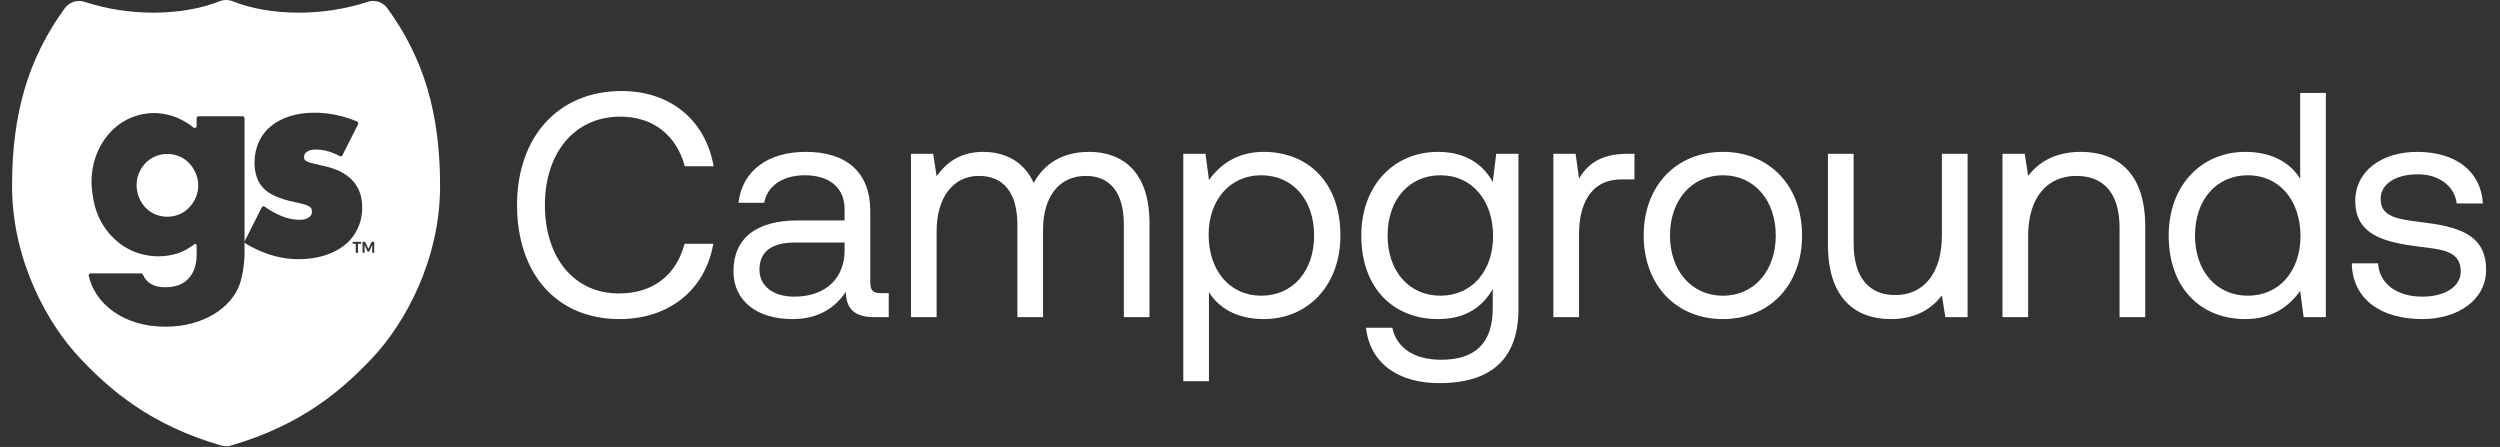
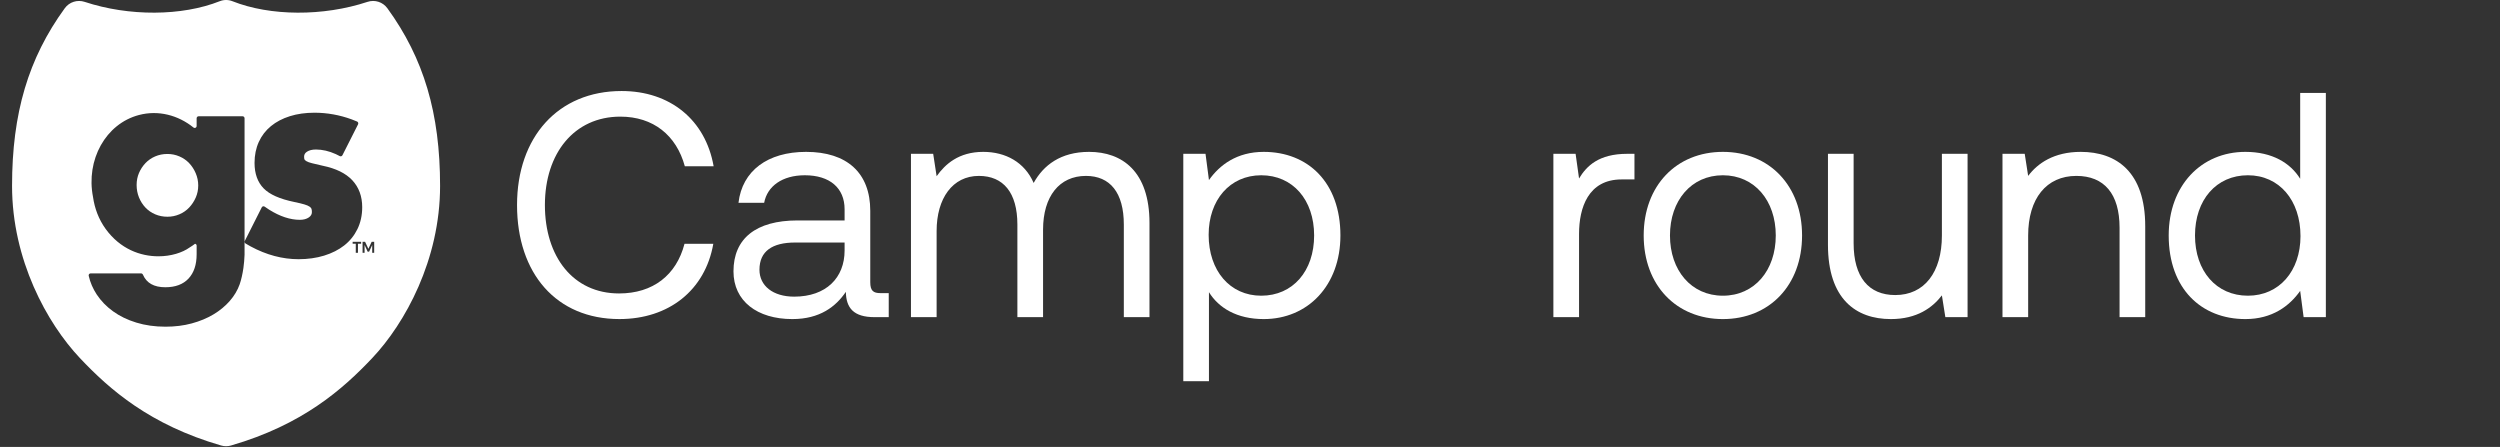
<svg xmlns="http://www.w3.org/2000/svg" width="179" height="32" viewBox="0 0 179 32" fill="none">
  <rect x="0" y="0" width="179" height="32" fill="#333333" stroke="none" />
  <g clip-path="url(#clip0_6124_4636)">
    <path d="M37.02 14.681C37.02 9.82 39.956 6.517 44.506 6.517C47.98 6.517 50.512 8.581 51.096 11.906H49.034C48.428 9.681 46.77 8.351 44.417 8.351C41.122 8.351 39.015 10.966 39.015 14.681C39.015 18.373 41.032 21.011 44.327 21.011C46.748 21.011 48.428 19.703 49.011 17.456H51.073C50.49 20.78 47.891 22.845 44.349 22.845C39.844 22.846 37.02 19.589 37.02 14.681Z" fill="white" />
    <path d="M63.633 20.988V22.708H62.625C61.101 22.708 60.585 22.043 60.563 20.897C59.846 21.952 58.703 22.846 56.73 22.846C54.22 22.846 52.517 21.561 52.517 19.429C52.517 17.089 54.108 15.783 57.111 15.783H60.473V14.98C60.473 13.466 59.42 12.549 57.627 12.549C56.013 12.549 54.937 13.328 54.713 14.521H52.875C53.144 12.228 54.96 10.874 57.716 10.874C60.63 10.874 62.311 12.365 62.311 15.094V20.208C62.311 20.827 62.535 20.988 63.05 20.988H63.633ZM60.473 17.365H56.932C55.296 17.365 54.377 17.984 54.377 19.314C54.377 20.461 55.341 21.24 56.865 21.24C59.151 21.24 60.473 19.887 60.473 17.939V17.365Z" fill="white" />
    <path d="M82.303 15.966V22.708H80.466V16.08C80.466 13.787 79.479 12.595 77.753 12.595C75.848 12.595 74.683 14.062 74.683 16.447V22.708H72.845V16.08C72.845 13.787 71.836 12.595 70.088 12.595C68.206 12.595 67.062 14.2 67.062 16.539V22.708H65.225V11.012H66.816L67.062 12.617C67.668 11.768 68.631 10.874 70.402 10.874C71.993 10.874 73.36 11.608 74.01 13.099C74.705 11.837 75.938 10.874 77.977 10.874C80.354 10.875 82.303 12.274 82.303 15.966Z" fill="white" />
    <path d="M95.974 16.86C95.974 20.438 93.644 22.846 90.483 22.846C88.556 22.846 87.256 22.043 86.561 20.92V27.295H84.724V11.012H86.315L86.561 12.893C87.323 11.815 88.556 10.874 90.483 10.874C93.644 10.875 95.974 13.054 95.974 16.86ZM94.092 16.86C94.092 14.315 92.568 12.549 90.304 12.549C88.063 12.549 86.539 14.315 86.539 16.814C86.539 19.382 88.063 21.172 90.304 21.172C92.568 21.172 94.092 19.406 94.092 16.86Z" fill="white" />
-     <path d="M107.129 11.012H108.72V22.134C108.72 25.505 106.972 27.432 103.049 27.432C100.136 27.432 98.097 26.033 97.805 23.465H99.688C100.002 24.933 101.279 25.758 103.184 25.758C105.583 25.758 106.882 24.612 106.882 22.066V20.69C106.121 22.02 104.888 22.846 102.96 22.846C99.8 22.846 97.469 20.667 97.469 16.86C97.469 13.283 99.8 10.874 102.96 10.874C104.888 10.874 106.165 11.723 106.882 13.03L107.129 11.012ZM106.905 16.906C106.905 14.338 105.381 12.549 103.139 12.549C100.876 12.549 99.351 14.315 99.351 16.86C99.351 19.406 100.876 21.172 103.139 21.172C105.381 21.172 106.905 19.406 106.905 16.906Z" fill="white" />
    <path d="M117.027 11.013V12.847H116.108C113.709 12.847 113.06 14.888 113.06 16.746V22.709H111.222V11.013H112.813L113.06 12.779C113.598 11.884 114.472 11.013 116.512 11.013H117.027Z" fill="white" />
    <path d="M117.688 16.86C117.688 13.305 120.018 10.874 123.358 10.874C126.697 10.874 129.028 13.305 129.028 16.86C129.028 20.415 126.697 22.846 123.358 22.846C120.018 22.846 117.688 20.415 117.688 16.86ZM127.145 16.86C127.145 14.36 125.622 12.549 123.358 12.549C121.094 12.549 119.57 14.36 119.57 16.86C119.57 19.36 121.094 21.172 123.358 21.172C125.622 21.172 127.145 19.36 127.145 16.86Z" fill="white" />
    <path d="M139.04 11.013H140.878V22.709H139.287L139.04 21.149C138.368 22.021 137.269 22.846 135.387 22.846C132.876 22.846 130.882 21.401 130.882 17.526V11.013H132.719V17.411C132.719 19.842 133.796 21.126 135.7 21.126C137.785 21.126 139.04 19.498 139.04 16.861V11.013Z" fill="white" />
    <path d="M153.598 16.195V22.708H151.761V16.31C151.761 13.879 150.662 12.595 148.668 12.595C146.516 12.595 145.216 14.223 145.216 16.86V22.708H143.378V11.012H144.97L145.216 12.595C145.888 11.7 147.054 10.874 148.981 10.874C151.559 10.875 153.598 12.32 153.598 16.195Z" fill="white" />
    <path d="M164.693 6.655H166.531V22.708H164.939L164.693 20.828C163.93 21.905 162.698 22.846 160.77 22.846C157.61 22.846 155.279 20.667 155.279 16.86C155.279 13.283 157.61 10.874 160.77 10.874C162.698 10.874 163.998 11.677 164.693 12.8V6.655ZM164.715 16.906C164.715 14.338 163.191 12.549 160.95 12.549C158.686 12.549 157.162 14.315 157.162 16.86C157.162 19.406 158.686 21.172 160.95 21.172C163.191 21.172 164.715 19.406 164.715 16.906Z" fill="white" />
-     <path d="M170.272 18.855C170.34 20.231 171.528 21.24 173.432 21.24C175.046 21.24 176.189 20.529 176.189 19.451C176.189 17.984 174.934 17.868 173.231 17.663C170.676 17.341 168.637 16.814 168.637 14.384C168.637 12.251 170.541 10.852 173.119 10.875C175.719 10.898 177.601 12.136 177.781 14.567H175.898C175.764 13.375 174.688 12.48 173.119 12.48C171.528 12.48 170.452 13.168 170.452 14.246C170.452 15.53 171.662 15.691 173.321 15.898C175.92 16.219 178.005 16.723 178.005 19.314C178.005 21.493 175.966 22.846 173.432 22.846C170.474 22.846 168.435 21.424 168.39 18.856H170.272V18.855Z" fill="white" />
    <path d="M13.543 11.68C13.348 11.475 13.116 11.313 12.845 11.198C12.575 11.082 12.289 11.024 11.988 11.024C11.674 11.024 11.381 11.082 11.111 11.198C10.841 11.314 10.609 11.475 10.414 11.68C10.219 11.886 10.065 12.121 9.952 12.384C9.839 12.648 9.782 12.934 9.782 13.242C9.782 13.564 9.839 13.863 9.952 14.139C10.065 14.416 10.219 14.656 10.414 14.862C10.609 15.068 10.841 15.229 11.111 15.344C11.381 15.46 11.674 15.518 11.988 15.518C12.29 15.518 12.575 15.46 12.845 15.344C13.116 15.229 13.348 15.068 13.543 14.862C13.738 14.656 13.895 14.418 14.014 14.149C14.133 13.879 14.193 13.59 14.193 13.281C14.193 12.972 14.133 12.68 14.014 12.404C13.895 12.127 13.738 11.886 13.543 11.68Z" fill="white" />
    <path d="M27.737 0.592C27.411 0.143 26.837 -0.041 26.31 0.134C23.146 1.182 19.35 1.163 16.641 0.087C16.348 -0.029 16.026 -0.029 15.733 0.087C13.023 1.163 9.228 1.182 6.063 0.134C5.536 -0.04 4.962 0.143 4.636 0.592C2.027 4.184 0.863 8.106 0.863 13.311C0.863 18.603 3.369 23.144 5.714 25.63C7.854 27.898 10.73 30.416 15.829 31.897C15.944 31.931 16.066 31.948 16.187 31.948C16.308 31.948 16.429 31.931 16.544 31.897C21.643 30.416 24.518 27.898 26.659 25.63C29.004 23.144 31.51 18.603 31.51 13.311C31.51 8.106 30.346 4.183 27.737 0.592ZM17.429 19.184C17.365 19.625 17.277 20.015 17.162 20.353C17.01 20.781 16.773 21.181 16.449 21.551C16.125 21.921 15.735 22.242 15.279 22.514C14.822 22.787 14.305 23.001 13.728 23.157C13.15 23.313 12.526 23.391 11.853 23.391C11.092 23.391 10.394 23.293 9.76 23.098C9.125 22.904 8.57 22.634 8.094 22.29C7.618 21.946 7.228 21.544 6.924 21.083C6.652 20.671 6.461 20.226 6.351 19.747C6.331 19.659 6.4 19.574 6.488 19.574H10.096C10.158 19.574 10.211 19.614 10.236 19.671C10.494 20.268 11.027 20.567 11.835 20.567C12.557 20.567 13.113 20.359 13.499 19.944C13.886 19.528 14.079 18.951 14.079 18.211L14.08 17.591C14.08 17.516 14.026 17.465 13.966 17.454C13.84 17.551 13.708 17.64 13.571 17.723C13.063 18.088 12.251 18.351 11.34 18.351C10.068 18.351 8.612 17.84 7.562 16.388C7.064 15.699 6.774 14.912 6.66 14.104C6.139 11.451 7.564 8.861 9.951 8.234C11.338 7.869 12.753 8.245 13.852 9.129C13.854 9.13 13.855 9.131 13.857 9.132C13.883 9.152 13.913 9.161 13.942 9.161C14.013 9.161 14.079 9.105 14.079 9.021V8.467C14.079 8.39 14.141 8.326 14.218 8.326H17.372C17.448 8.326 17.51 8.389 17.51 8.467V18.211H17.512C17.499 18.561 17.471 18.887 17.429 19.184ZM25.856 17.451H25.63V18.102H25.473V17.451H25.249V17.312H25.856V17.451ZM25.592 16.403C25.366 16.866 25.047 17.26 24.645 17.575C24.247 17.887 23.763 18.132 23.206 18.303C22.654 18.472 22.038 18.559 21.377 18.559C20.222 18.559 19.069 18.251 17.945 17.643C17.873 17.605 17.703 17.505 17.587 17.438C17.521 17.399 17.498 17.314 17.532 17.245L18.741 14.848C18.78 14.771 18.875 14.745 18.945 14.793C19.074 14.88 19.255 15.003 19.273 15.014C20.042 15.496 20.779 15.739 21.467 15.739C21.733 15.739 21.95 15.681 22.114 15.566C22.263 15.461 22.332 15.341 22.332 15.186C22.332 15.085 22.321 15.002 22.298 14.941C22.28 14.894 22.236 14.845 22.168 14.797C22.086 14.739 21.959 14.685 21.792 14.635C21.613 14.582 21.372 14.524 21.075 14.463C20.024 14.245 19.305 13.926 18.876 13.487C18.445 13.045 18.225 12.432 18.225 11.665C18.225 11.114 18.327 10.61 18.529 10.166C18.73 9.721 19.024 9.338 19.403 9.028C19.777 8.721 20.235 8.482 20.762 8.317C21.286 8.153 21.875 8.07 22.512 8.07C23.419 8.07 24.314 8.23 25.177 8.546C25.252 8.574 25.434 8.647 25.564 8.7C25.641 8.732 25.675 8.825 25.637 8.902L24.519 11.114C24.483 11.185 24.399 11.214 24.329 11.178C24.227 11.126 24.093 11.057 24.04 11.033C23.557 10.815 23.081 10.705 22.62 10.705C22.353 10.705 22.136 10.759 21.978 10.863C21.838 10.955 21.773 11.069 21.773 11.222C21.773 11.329 21.789 11.389 21.803 11.42C21.811 11.437 21.838 11.48 21.936 11.539C22.024 11.593 22.161 11.642 22.343 11.687C22.54 11.737 22.801 11.798 23.124 11.871C24.049 12.061 24.757 12.408 25.223 12.904C25.695 13.408 25.934 14.057 25.934 14.835C25.934 15.412 25.819 15.939 25.592 16.403ZM26.792 18.102H26.65V17.543L26.428 18.021H26.325L26.104 17.543V18.102H25.96V17.312H26.14L26.376 17.814L26.612 17.312H26.792V18.102Z" fill="white" />
  </g>
  <defs>
    <clipPath id="clip0_6124_4636">
      <rect width="177.476" height="32" fill="white" transform="translate(0.863)" />
    </clipPath>
  </defs>
</svg>